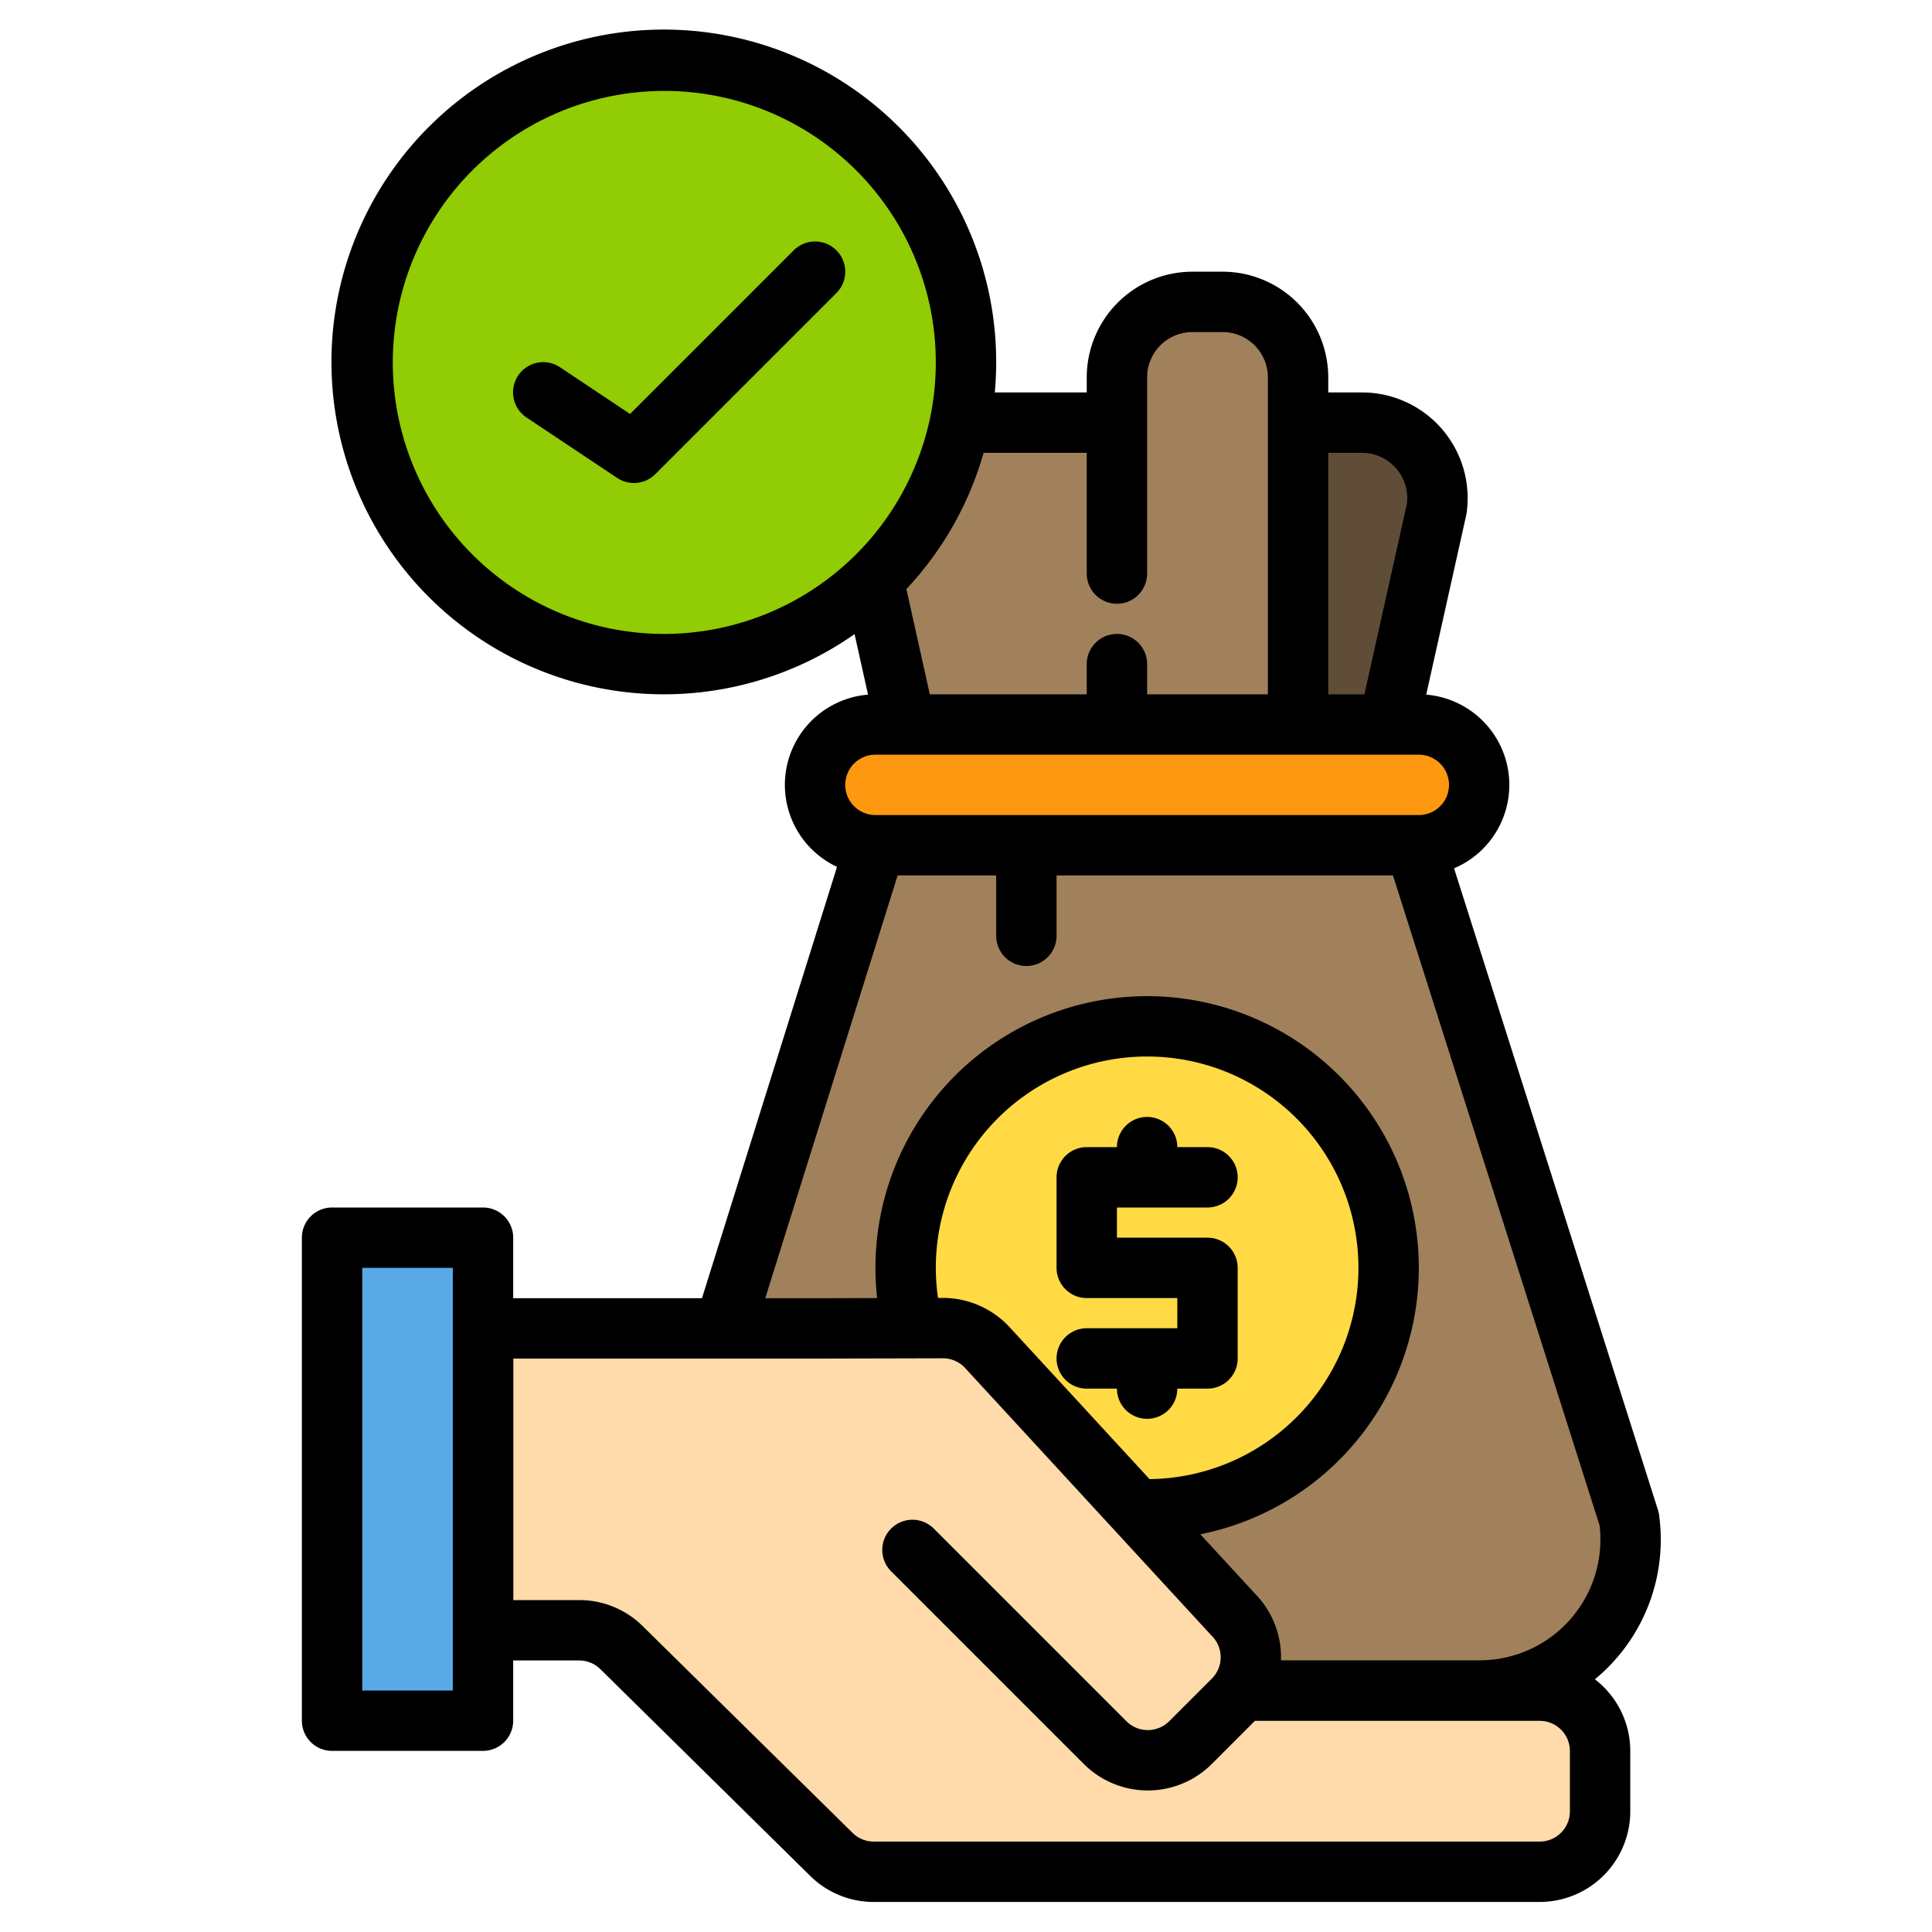
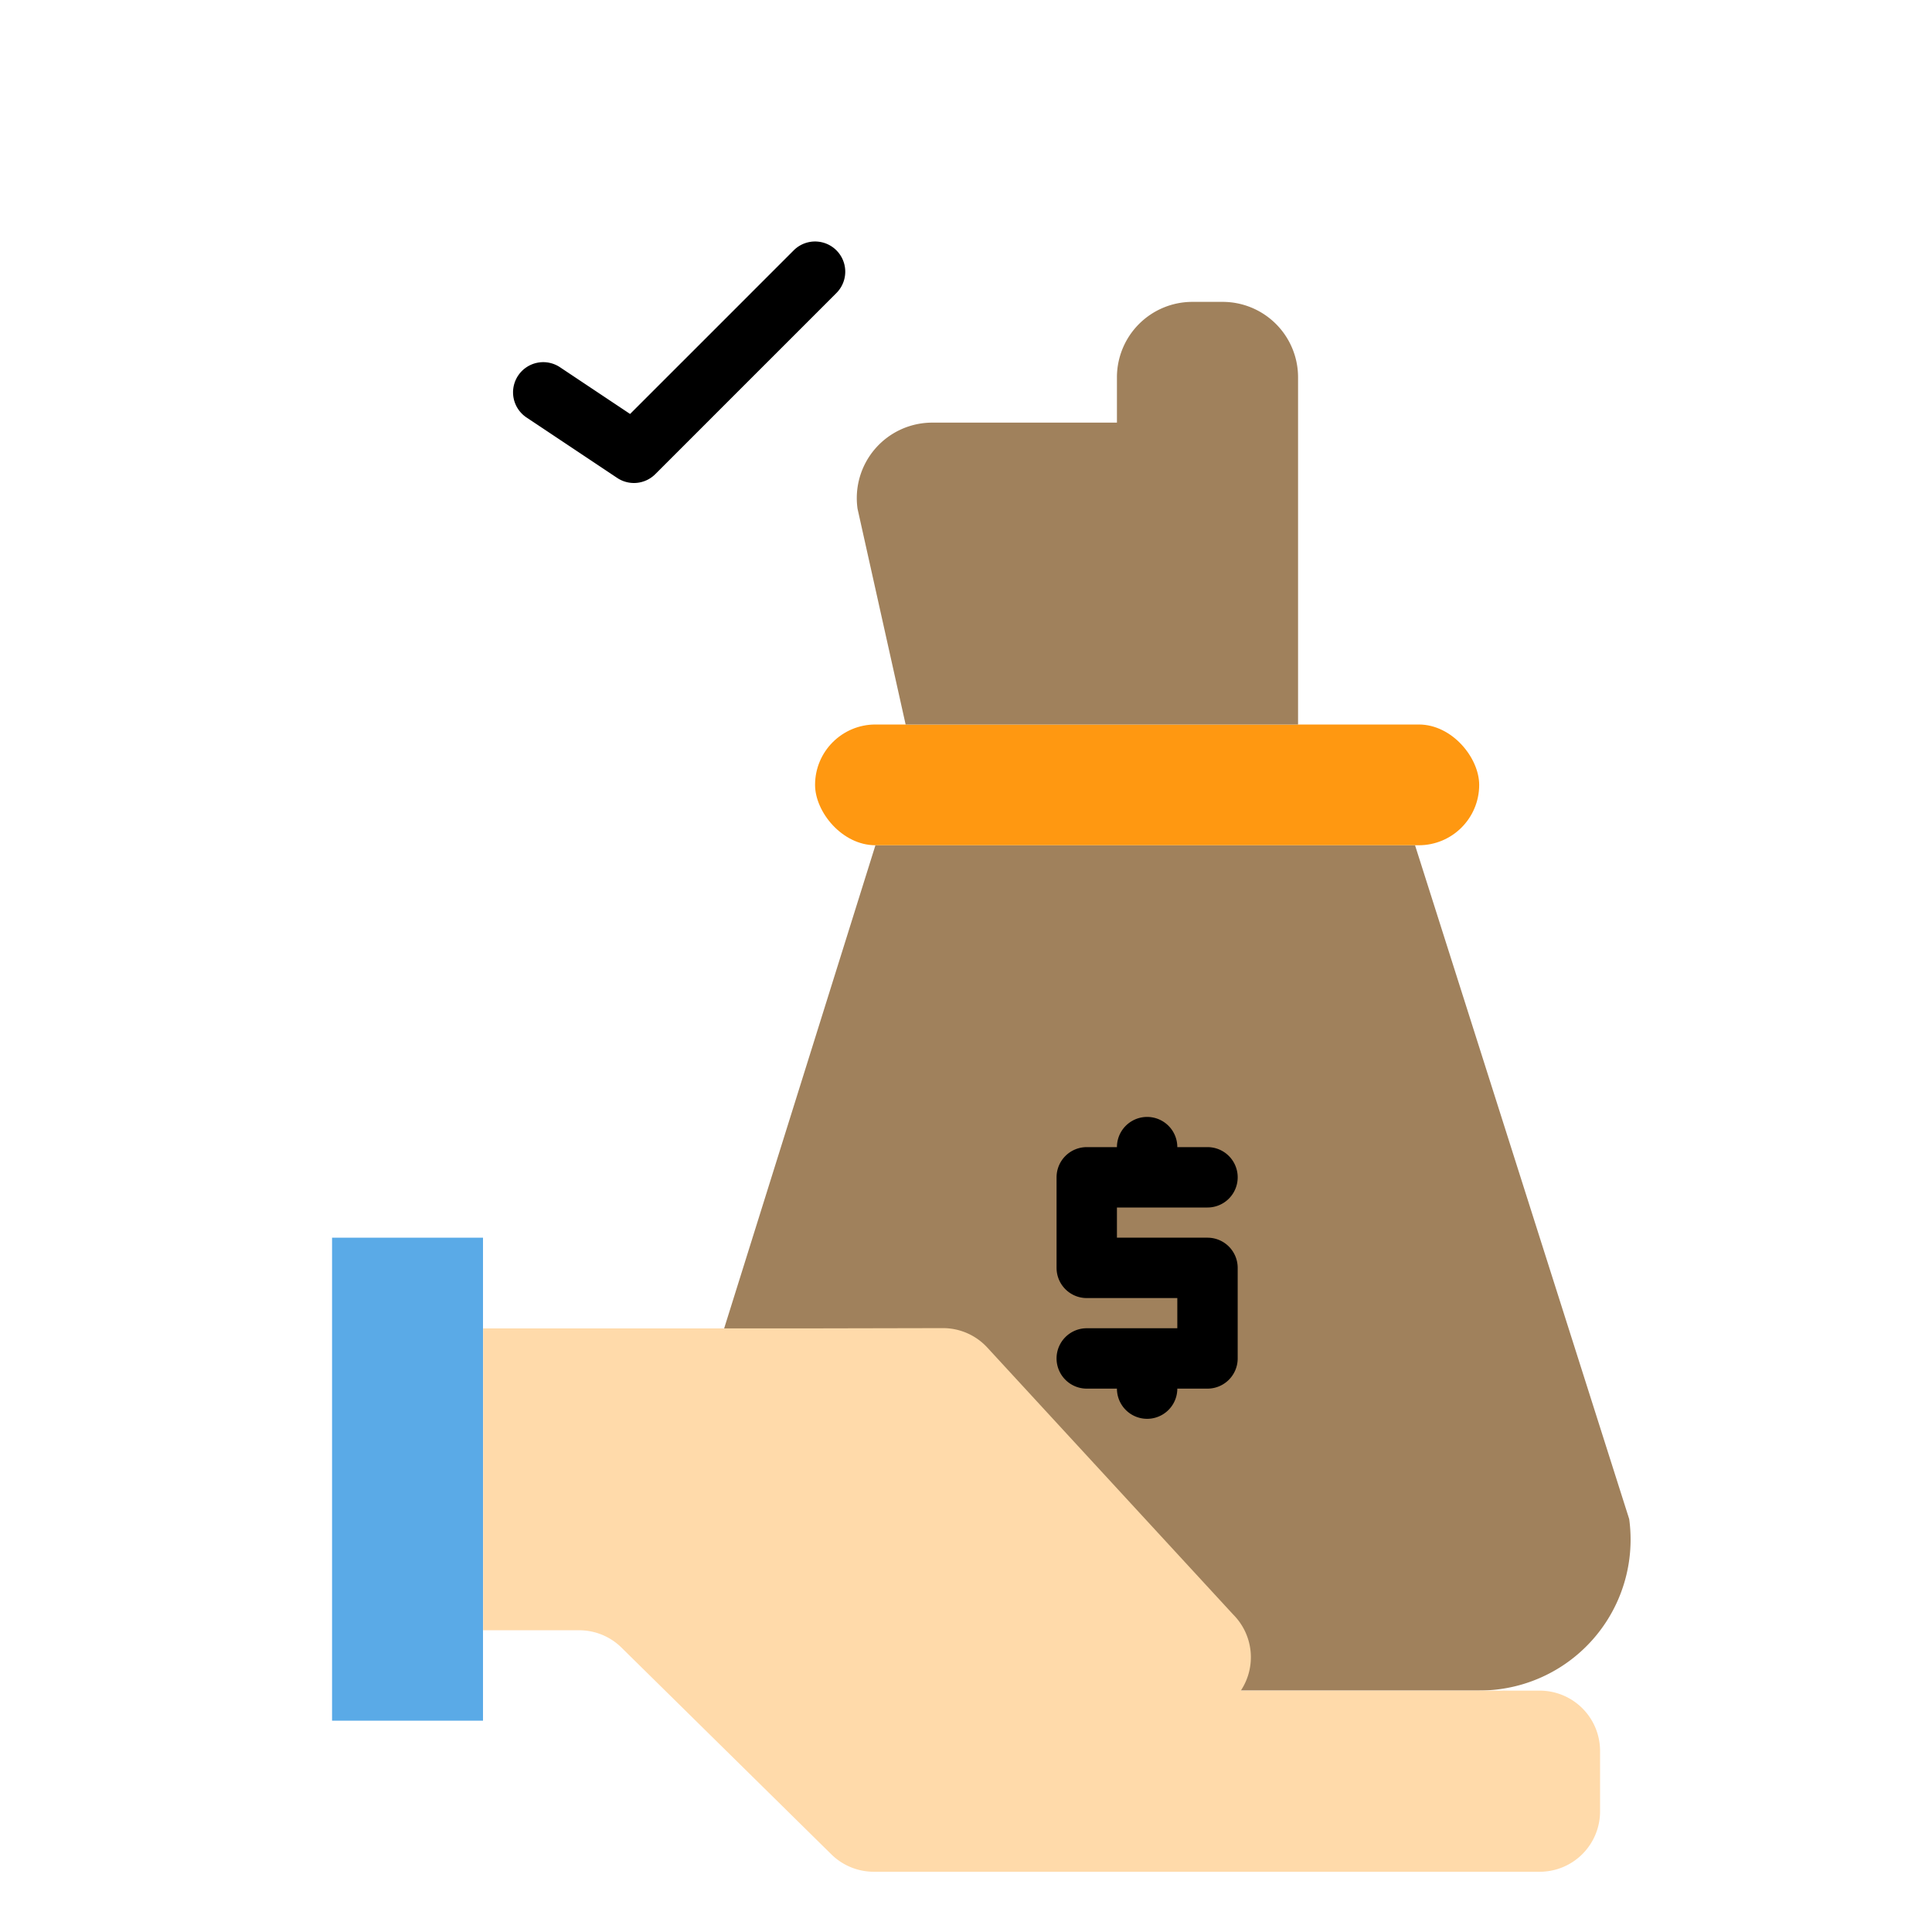
<svg xmlns="http://www.w3.org/2000/svg" width="512" height="512" viewBox="0 0 512 512">
  <g>
    <g>
      <g>
        <path d="M392.124,448H215.687a40,40,0,0,1-39.649-45.287L232,224H375l56.751,178.551A40,40,0,0,1,392.124,448Z" fill="#a0815c" />
        <rect x="216" y="192" width="176" height="32" rx="16" ry="16" fill="#ff9811" />
-         <path d="M380.74,134.83,368,192H344V112h16.94A20,20,0,0,1,380.74,134.83Z" fill="#5f4d37" />
        <path d="M344,100v92H240l-12.74-57.17A20,20,0,0,1,247.06,112H296V100a19.994,19.994,0,0,1,20-20h8A19.994,19.994,0,0,1,344,100Z" fill="#a0815c" />
-         <circle cx="304" cy="336" r="64" fill="#ffda44" />
      </g>
      <path d="M249.855,351.965l-33.82.07h-88v80h25.44a15.994,15.994,0,0,1,11.23,4.6l55.66,54.83a16.016,16.016,0,0,0,11.2,4.57h176.47a16,16,0,0,0,16-16v-16a16,16,0,0,0-16-16h-79.21a16.008,16.008,0,0,0-2.02-20.17l-65.15-70.74A15.961,15.961,0,0,0,249.855,351.965Z" fill="#ffdaaa" />
      <rect x="88" y="328" width="40" height="128" fill="#5aaae7" />
-       <circle cx="176" cy="96" r="80" fill="#91cc04" />
    </g>
    <g>
-       <path d="M422.66,445.03a47.919,47.919,0,0,0,17.01-43.57,7.532,7.532,0,0,0-.3-1.33L385.34,230.11a24,24,0,0,0-7.38-46.02l10.59-47.52c.04-.2.08-.4.11-.61A28,28,0,0,0,360.94,104H352v-4a28.031,28.031,0,0,0-28-28h-8a28.031,28.031,0,0,0-28,28v4H263.63c.24-2.64.37-5.3.37-8a88.081,88.081,0,1,0-37.53,72.05l3.57,16.04a23.991,23.991,0,0,0-8.22,45.64L186.03,344.04H136V328a8,8,0,0,0-8-8H88a8,8,0,0,0-8,8V456a8,8,0,0,0,8,8h40a8,8,0,0,0,8-8V440.04h17.47a8.055,8.055,0,0,1,5.62,2.29l55.68,54.86a23.946,23.946,0,0,0,16.8,6.85H408.04a24.032,24.032,0,0,0,24-24v-16A23.946,23.946,0,0,0,422.66,445.03ZM120,448H96V336h24ZM352,120h8.94a12.02,12.02,0,0,1,11.92,13.43L361.59,184H352Zm-64,0v32a8,8,0,0,0,16,0V100a12.01,12.01,0,0,1,12-12h8a12.01,12.01,0,0,1,12,12v84H304v-8a8,8,0,0,0-16,0v8H246.41l-6.21-27.89A87.883,87.883,0,0,0,260.67,120ZM176,168a71.953,71.953,0,1,1,70.56-57.63.127.127,0,0,0-.01.06A72.134,72.134,0,0,1,176,168Zm56,32H376a8,8,0,0,1,0,16H232a8,8,0,0,1,0-16ZM416.04,480.04a8.011,8.011,0,0,1-8,8H231.57a7.991,7.991,0,0,1-5.59-2.27l-55.66-54.83a23.835,23.835,0,0,0-16.85-6.9H136.04v-64h80.01l33.82-.08h.02a8.009,8.009,0,0,1,5.88,2.58l65.15,70.75a2.5,2.5,0,0,0,.23.23,8.026,8.026,0,0,1,1.02,10.08h-.01a7.833,7.833,0,0,1-1.01,1.24l-11.31,11.31a8.015,8.015,0,0,1-11.32,0l-50.91-50.91a8,8,0,1,0-11.31,11.31l50.91,50.91a24,24,0,0,0,33.94,0l11.31-11.31c.04-.03.07-.08.11-.11h75.47a8,8,0,0,1,8,8ZM248,336a56,56,0,1,1,56.64,55.98l-37.09-40.27a24.064,24.064,0,0,0-17.66-7.75h-.05l-1.26.01A57.412,57.412,0,0,1,248,336ZM392.12,440H339.47a24.027,24.027,0,0,0-6.88-17.66L318.1,406.6A72,72,0,1,0,232,336a73.682,73.682,0,0,0,.45,8l-16.41.04H202.8L237.88,232H264v16a8,8,0,0,0,16,0V232h89.15l54.76,172.28A32.007,32.007,0,0,1,392.12,440Z" />
      <path d="M288,352a8,8,0,0,0,0,16h8a8,8,0,0,0,16,0h8a8,8,0,0,0,8-8V336a8,8,0,0,0-8-8H296v-8h24a8,8,0,0,0,0-16h-8a8,8,0,0,0-16,0h-8a8,8,0,0,0-8,8v24a8,8,0,0,0,8,8h24v8Z" />
      <path d="M210.343,66.343,166.98,109.706,148.438,97.344a8,8,0,1,0-8.876,13.312l24,16a8,8,0,0,0,10.095-1l48-48a8,8,0,0,0-11.314-11.314Z" />
    </g>
  </g>
</svg>